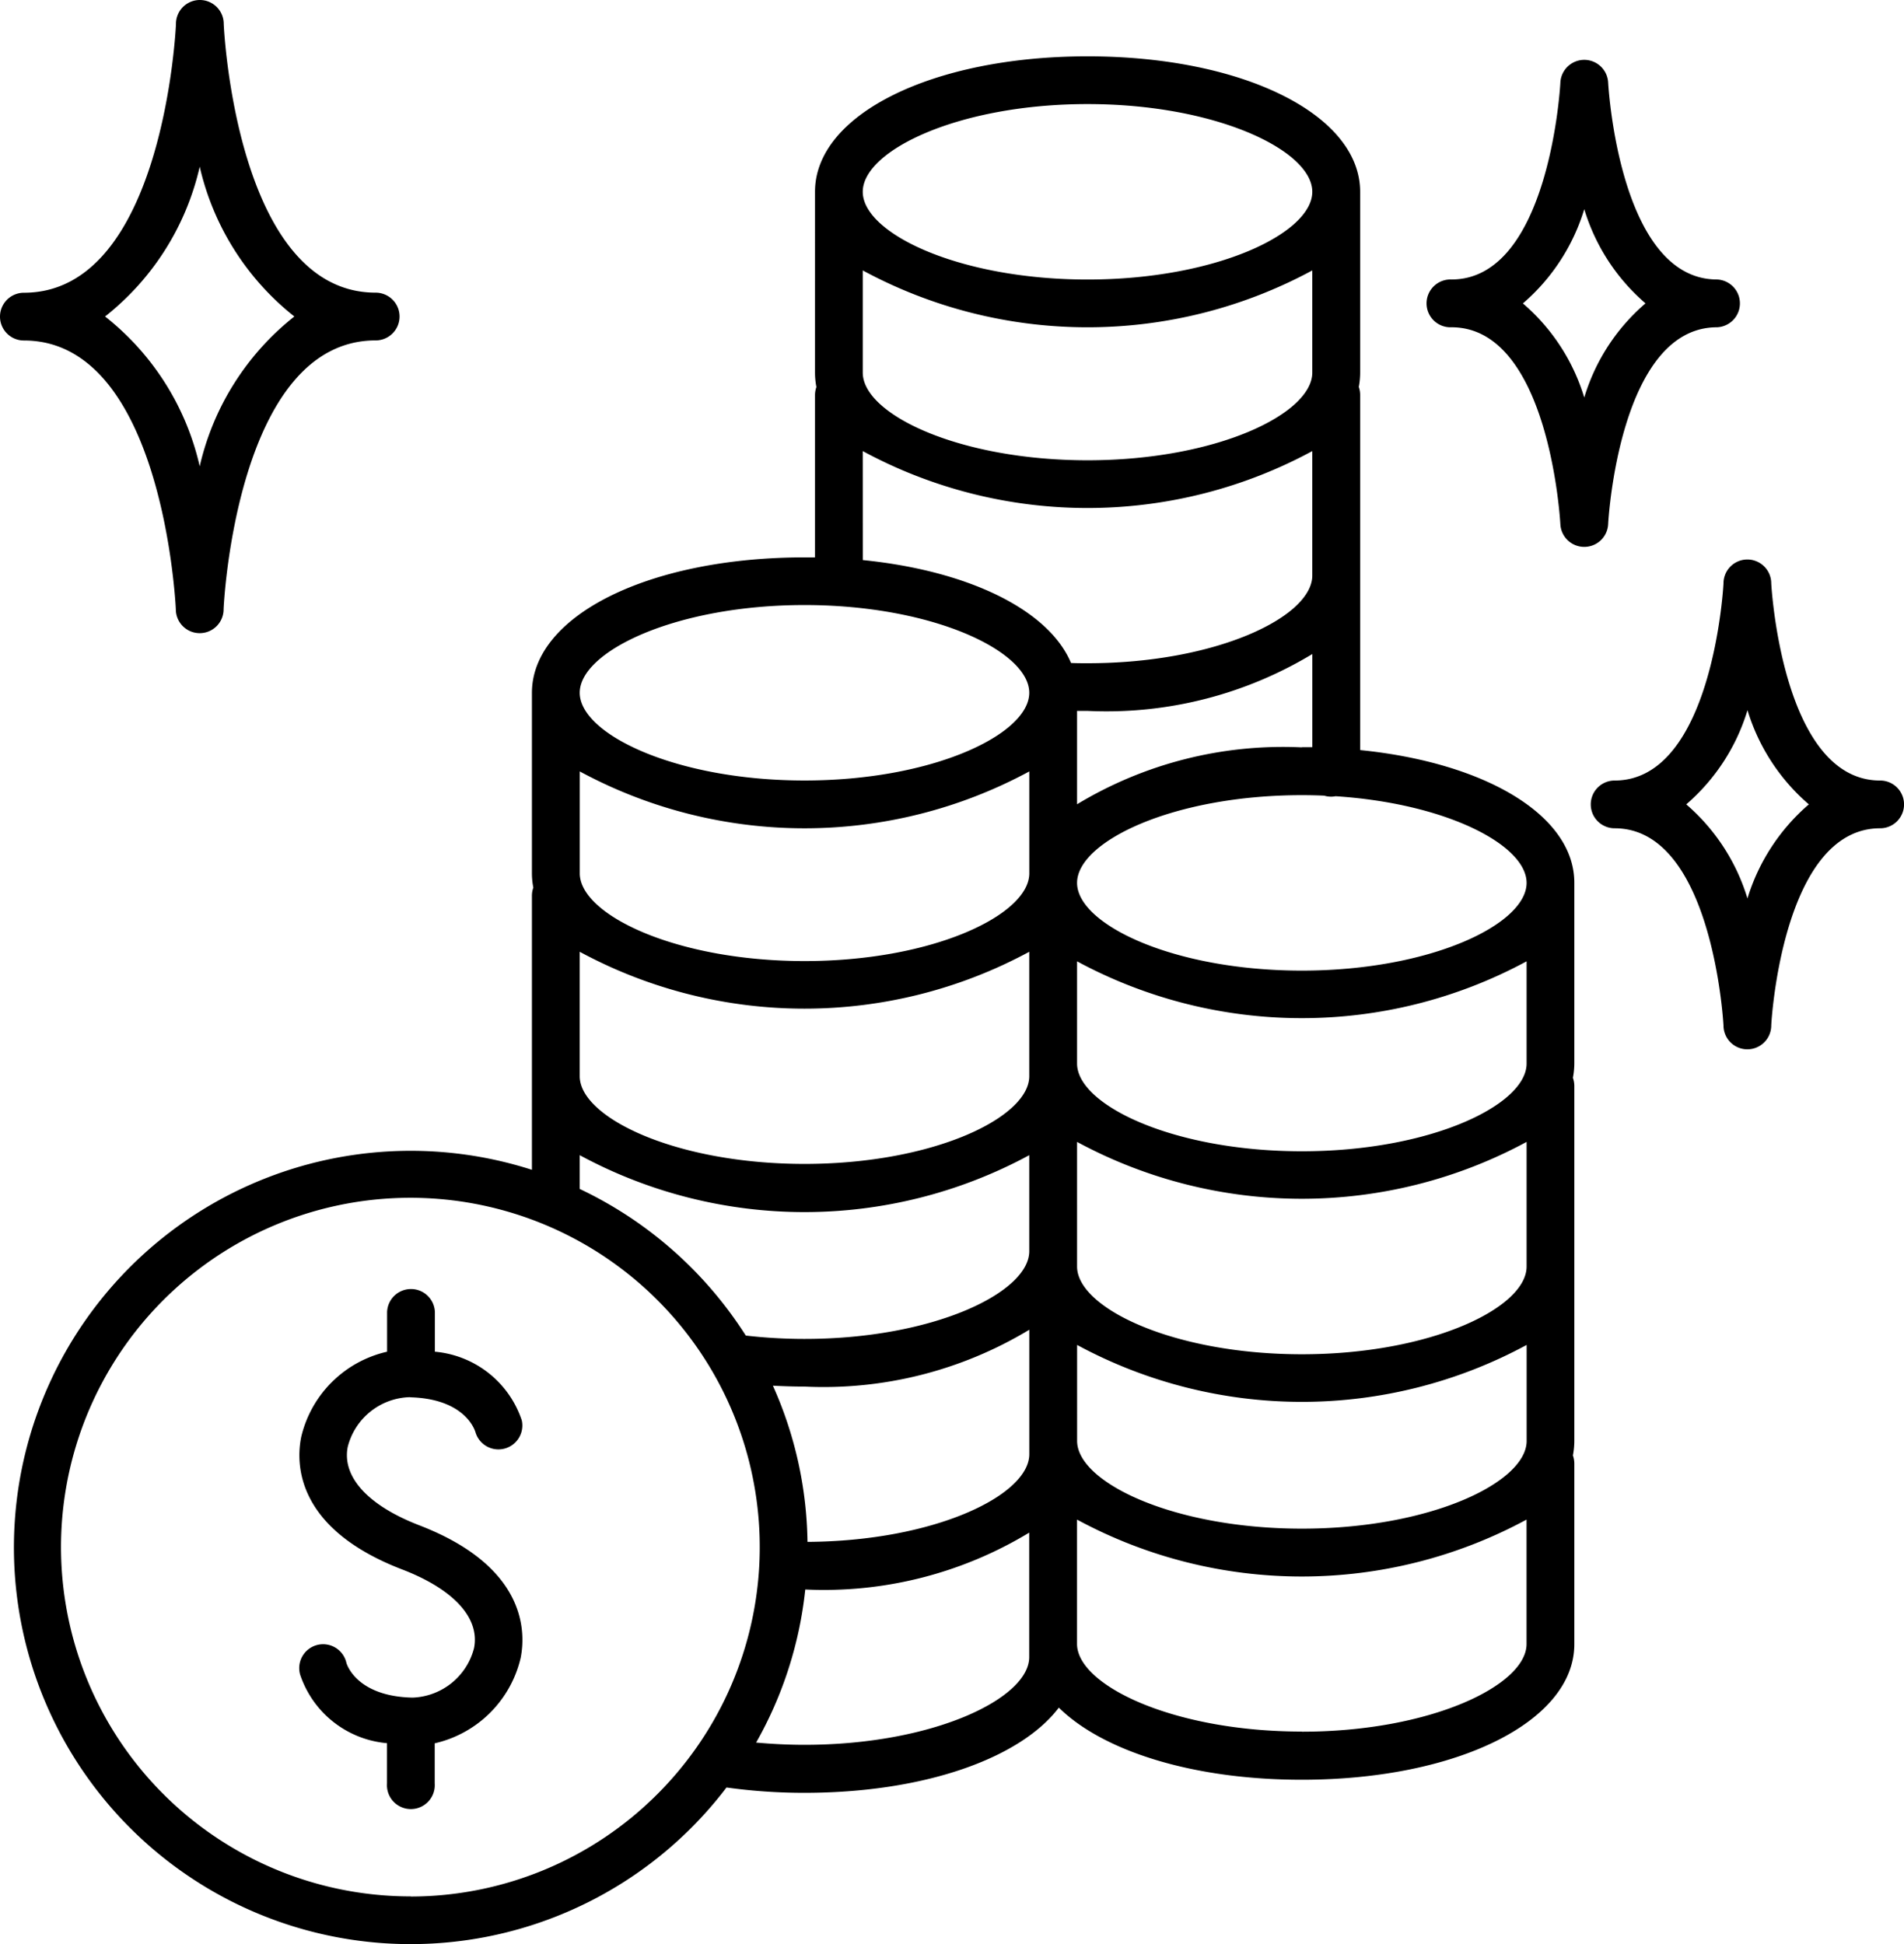
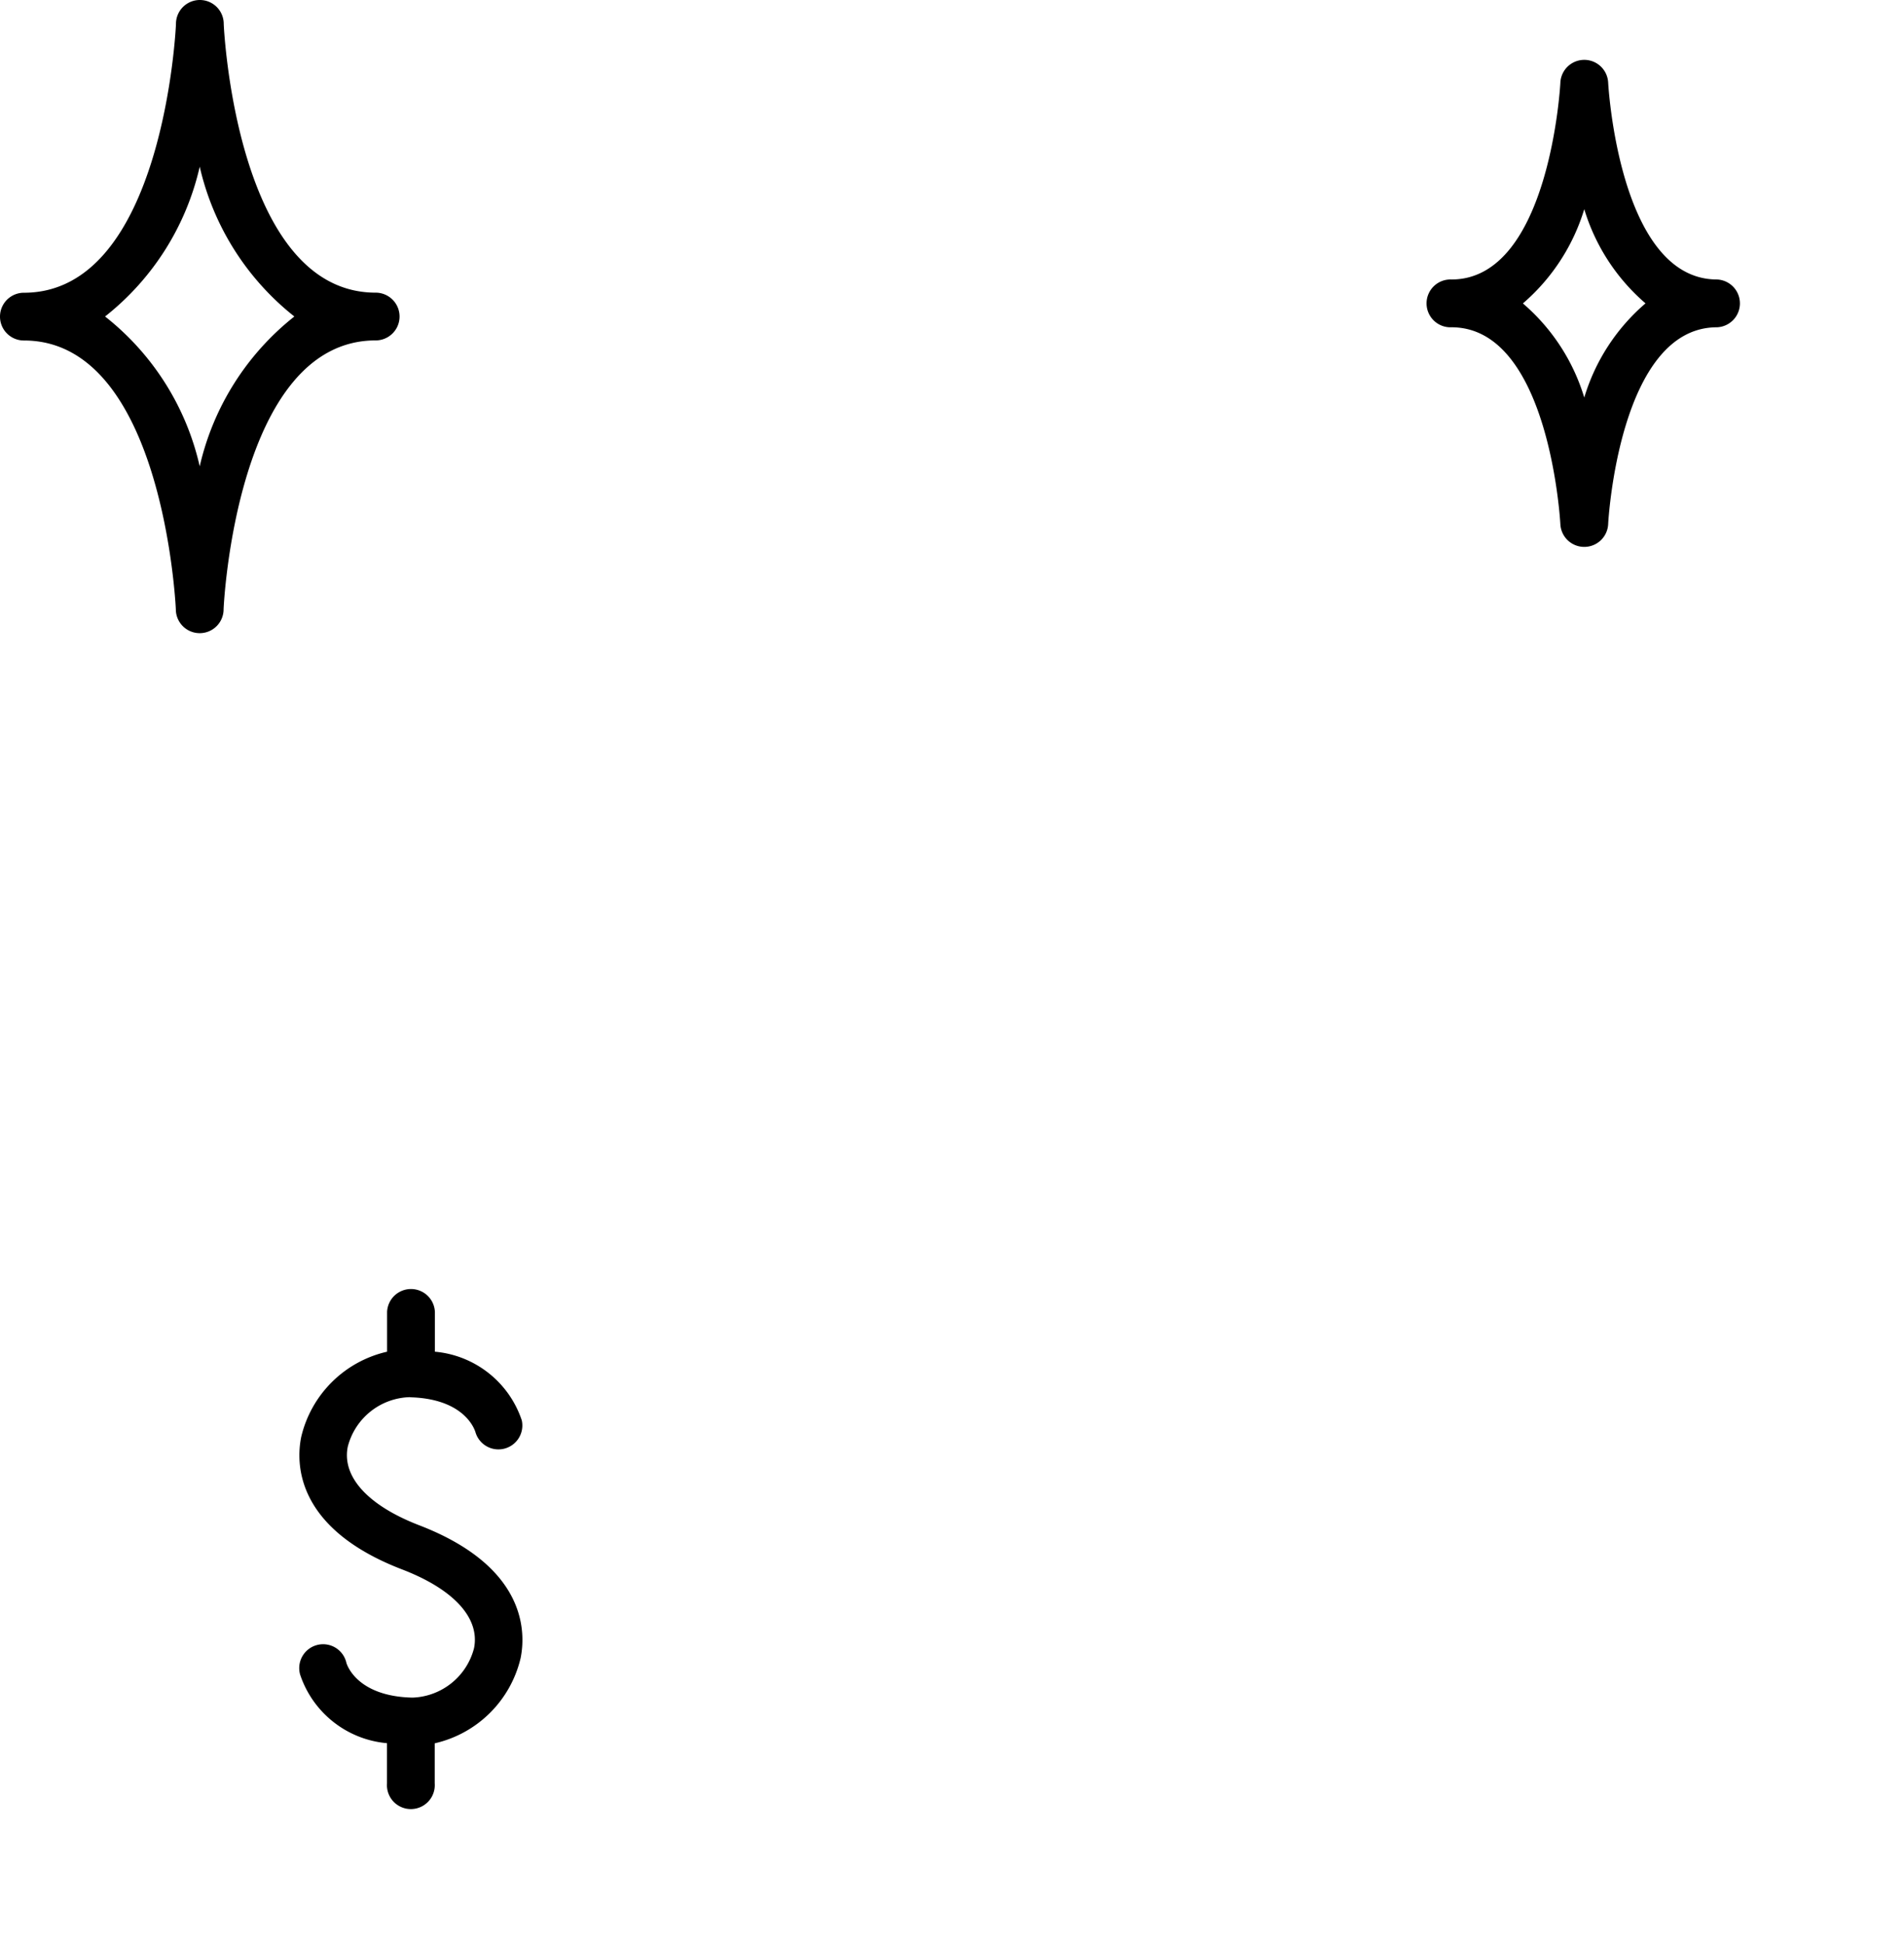
<svg xmlns="http://www.w3.org/2000/svg" width="43.054" height="43.972" viewBox="0 0 43.054 43.972">
  <g id="Group_5930" data-name="Group 5930" transform="translate(-903.254 -4108)">
-     <path id="Path_9526" data-name="Path 9526" d="M132.527,53.438V45.405a.543.543,0,0,0-.031-.18,1.728,1.728,0,0,0,.031-.327V40.812c0-1.747-2.65-3.064-6.163-3.064s-6.164,1.317-6.164,3.064V44.9h0a1.7,1.7,0,0,0,.032.327.545.545,0,0,0-.032.18V49.08h-.237c-3.514,0-6.164,1.317-6.164,3.065v4.08a1.717,1.717,0,0,0,.032.325.531.531,0,0,0-.032.181v6.2a8.971,8.971,0,1,0,4.4,13.97,12.719,12.719,0,0,0,1.761.121c2.7,0,4.882-.777,5.754-1.927,1,.985,3.035,1.631,5.492,1.631,3.513,0,6.164-1.318,6.164-3.065v-4.09a.561.561,0,0,0-.032-.18,1.747,1.747,0,0,0,.032-.326V61.03a.561.561,0,0,0-.032-.18,1.747,1.747,0,0,0,.032-.326V56.438c0-1.522-2.008-2.716-4.846-3Zm3.765,15.625c0,.936-2.173,1.984-5.082,1.984s-5.083-1.048-5.083-1.984V66.892a10.676,10.676,0,0,0,10.165,0ZM120.03,71.345a8.9,8.9,0,0,0-.782-3.531c.237.012.476.02.716.02a9,9,0,0,0,5.082-1.286v2.814c0,.93-2.14,1.967-5.016,1.984Zm5.016-15.119c0,.936-2.173,1.984-5.082,1.984s-5.083-1.049-5.083-1.984V53.921a10.684,10.684,0,0,0,10.165,0ZM114.88,60.684V58a10.684,10.684,0,0,0,10.165,0v2.814c0,.936-2.173,1.984-5.082,1.984s-5.083-1.048-5.083-1.984Zm21.411,4.3v.135c0,.936-2.173,1.984-5.082,1.984s-5.083-1.049-5.083-1.984V62.3a10.684,10.684,0,0,0,10.165,0Zm0-4.456c0,.936-2.173,1.984-5.082,1.984s-5.083-1.048-5.083-1.984V58.216a10.691,10.691,0,0,0,10.165,0Zm0-4.086c0,.936-2.173,1.984-5.082,1.984s-5.083-1.048-5.083-1.984,2.174-1.984,5.083-1.984q.257,0,.505.011a.534.534,0,0,0,.157.023.5.5,0,0,0,.1-.01c2.518.163,4.32,1.107,4.32,1.96Zm-5.082-3.065a9,9,0,0,0-5.083,1.287V52.552h.238a9,9,0,0,0,5.082-1.286v2.107c-.079,0-.157,0-.237,0ZM121.28,42.59a10.684,10.684,0,0,0,10.165,0V44.9c0,.936-2.173,1.984-5.082,1.984s-5.083-1.041-5.083-1.983Zm5.083-3.762c2.909,0,5.082,1.048,5.082,1.984s-2.173,1.984-5.082,1.984-5.083-1.047-5.083-1.984S123.454,38.828,126.363,38.828Zm-5.083,7.848a10.676,10.676,0,0,0,10.165,0V49.49c0,.936-2.173,1.984-5.082,1.984-.126,0-.252,0-.374-.006-.5-1.192-2.3-2.085-4.708-2.327Zm-1.317,3.482c2.909,0,5.082,1.047,5.082,1.984s-2.173,1.984-5.082,1.984-5.083-1.048-5.083-1.984,2.174-1.984,5.083-1.984ZM114.88,62.6a10.676,10.676,0,0,0,10.165,0v2.172c0,.936-2.173,1.984-5.082,1.984h0a11.675,11.675,0,0,1-1.328-.076,9.034,9.034,0,0,0-3.755-3.316Zm-3.819,16.764a7.9,7.9,0,1,1,5.576-2.314A7.889,7.889,0,0,1,111.061,79.367Zm13.983-5.412c0,.936-2.173,1.984-5.082,1.984-.374,0-.735-.019-1.093-.051a8.916,8.916,0,0,0,1.111-3.462,8.953,8.953,0,0,0,5.064-1.286Zm6.164,1.684c-2.909,0-5.083-1.048-5.083-1.984v-2.81a10.677,10.677,0,0,0,10.165,0v2.814c0,.935-2.173,1.983-5.082,1.983Z" transform="translate(801.483 4071.526)" />
    <path id="Path_9527" data-name="Path 9527" d="M102.339,36.633a.54.54,0,1,0,1.08,0c0-.061.285-6.081,3.439-6.081a.54.54,0,0,0,0-1.08c-3.155,0-3.436-6.019-3.436-6.079a.54.54,0,1,0-1.08,0c0,.061-.281,6.081-3.439,6.081a.54.54,0,1,0,0,1.08C102.054,30.552,102.337,36.572,102.339,36.633Zm.54-10.011a6.037,6.037,0,0,0,2.14,3.389,6.035,6.035,0,0,0-2.14,3.389,6,6,0,0,0-2.14-3.389,6.018,6.018,0,0,0,2.14-3.387Z" transform="translate(804.891 4085.147)" />
    <path id="Path_9528" data-name="Path 9528" d="M479.581,49.191c0-.045.245-4.459,2.462-4.459h0a.541.541,0,0,0,0-1.081c-2.216,0-2.46-4.414-2.462-4.459a.541.541,0,0,0-1.08,0c0,.045-.245,4.459-2.462,4.459a.541.541,0,1,0,0,1.081c2.216,0,2.46,4.414,2.462,4.459h0a.541.541,0,0,0,1.08,0Zm-1.926-5a4.553,4.553,0,0,0,1.386-2.13,4.544,4.544,0,0,0,1.385,2.13,4.511,4.511,0,0,0-1.385,2.13A4.528,4.528,0,0,0,477.654,44.193Z" transform="translate(460.037 4070.67)" />
-     <path id="Path_9529" data-name="Path 9529" d="M525.428,175.778c-2.216,0-2.461-4.415-2.463-4.459h0a.54.54,0,0,0-1.08,0c0,.044-.245,4.459-2.461,4.459a.54.54,0,0,0,0,1.08c2.215,0,2.459,4.415,2.461,4.459a.54.54,0,0,0,1.08,0c0-.044.246-4.459,2.463-4.459h0a.54.54,0,1,0,0-1.08Zm-3,2.67a4.545,4.545,0,0,0-1.385-2.131,4.545,4.545,0,0,0,1.385-2.13,4.548,4.548,0,0,0,1.387,2.13A4.568,4.568,0,0,0,522.426,178.448Z" transform="translate(420.341 3949.875)" />
    <path id="Path_9530" data-name="Path 9530" d="M179.987,366.085c1.21.033,1.451.706,1.476.792h0a.541.541,0,0,0,1.047-.27,2.284,2.284,0,0,0-1.965-1.553v-.9a.541.541,0,0,0-1.081,0v.9a2.584,2.584,0,0,0-1.943,1.933c-.118.591-.132,2.066,2.29,2.994,1.165.449,1.755,1.1,1.619,1.778a1.49,1.49,0,0,1-1.38,1.118h-.029c-1.216-.033-1.455-.715-1.476-.781h0a.54.54,0,1,0-1.048.259,2.28,2.28,0,0,0,1.965,1.553v.909a.541.541,0,1,0,1.079,0v-.906a2.586,2.586,0,0,0,1.943-1.93c.118-.591.132-2.066-2.29-3-1.165-.449-1.755-1.1-1.619-1.778a1.489,1.489,0,0,1,1.411-1.121Z" transform="translate(732.543 3773.517)" />
  </g>
</svg>